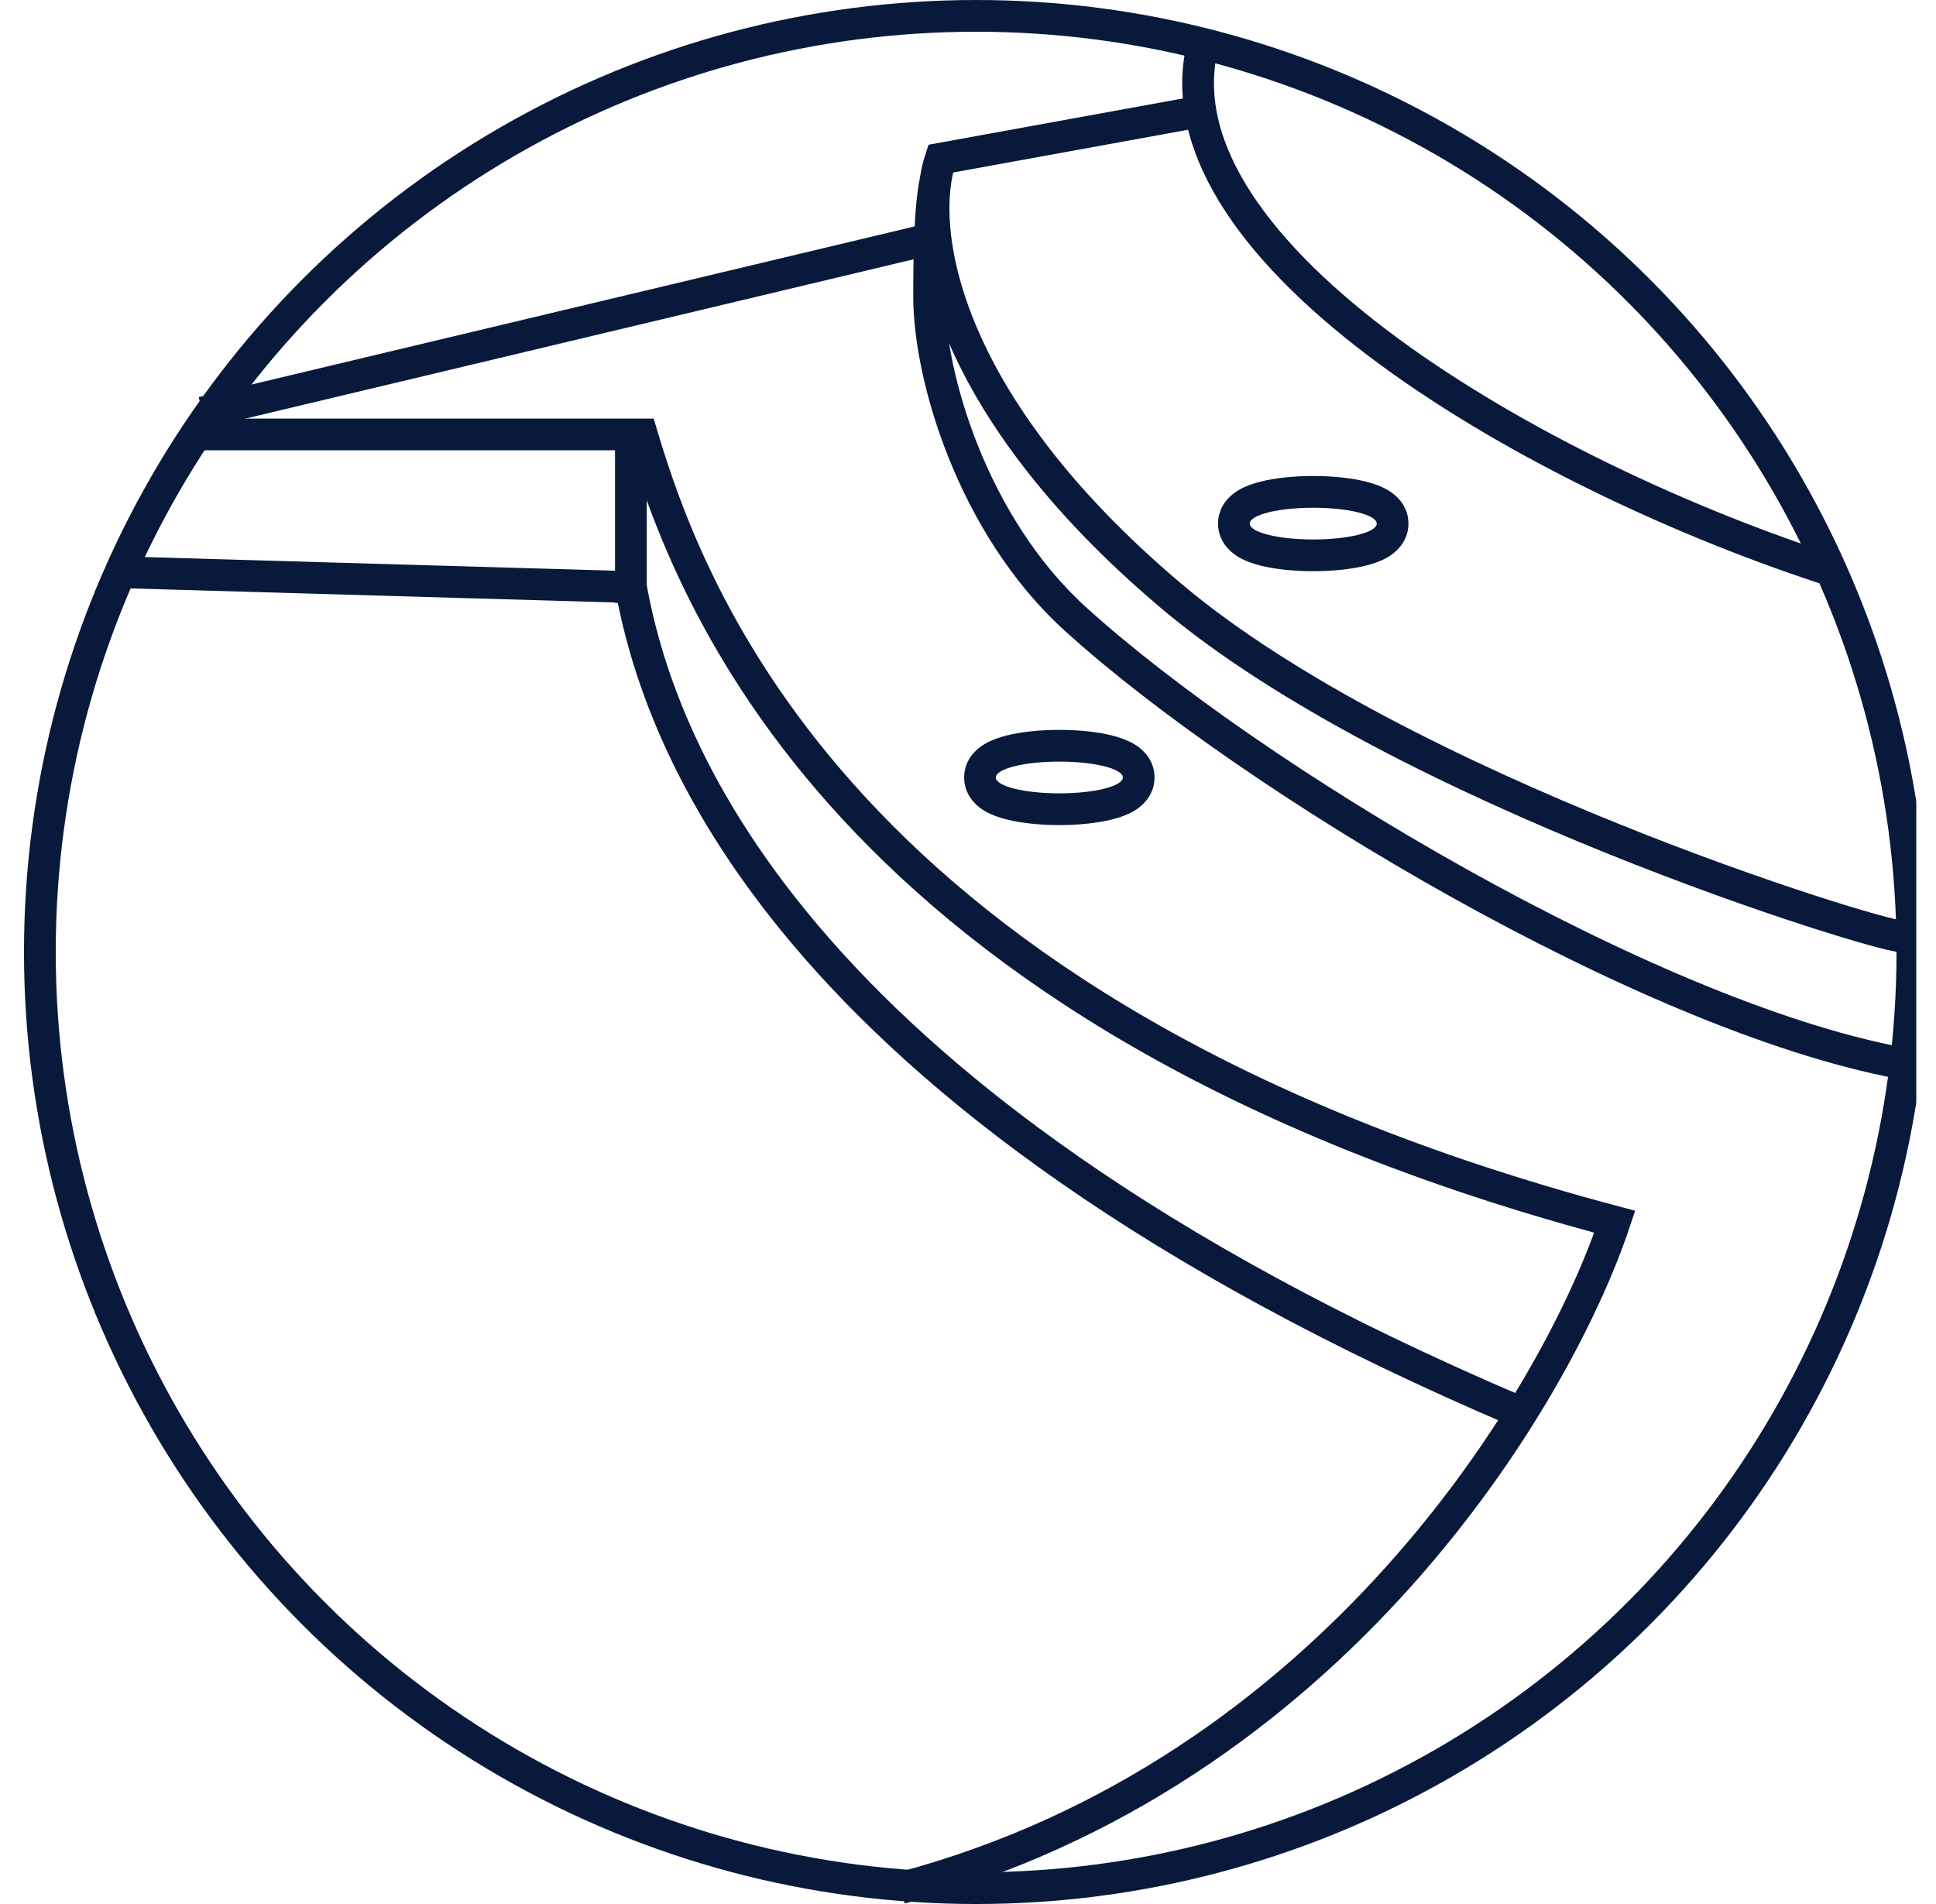
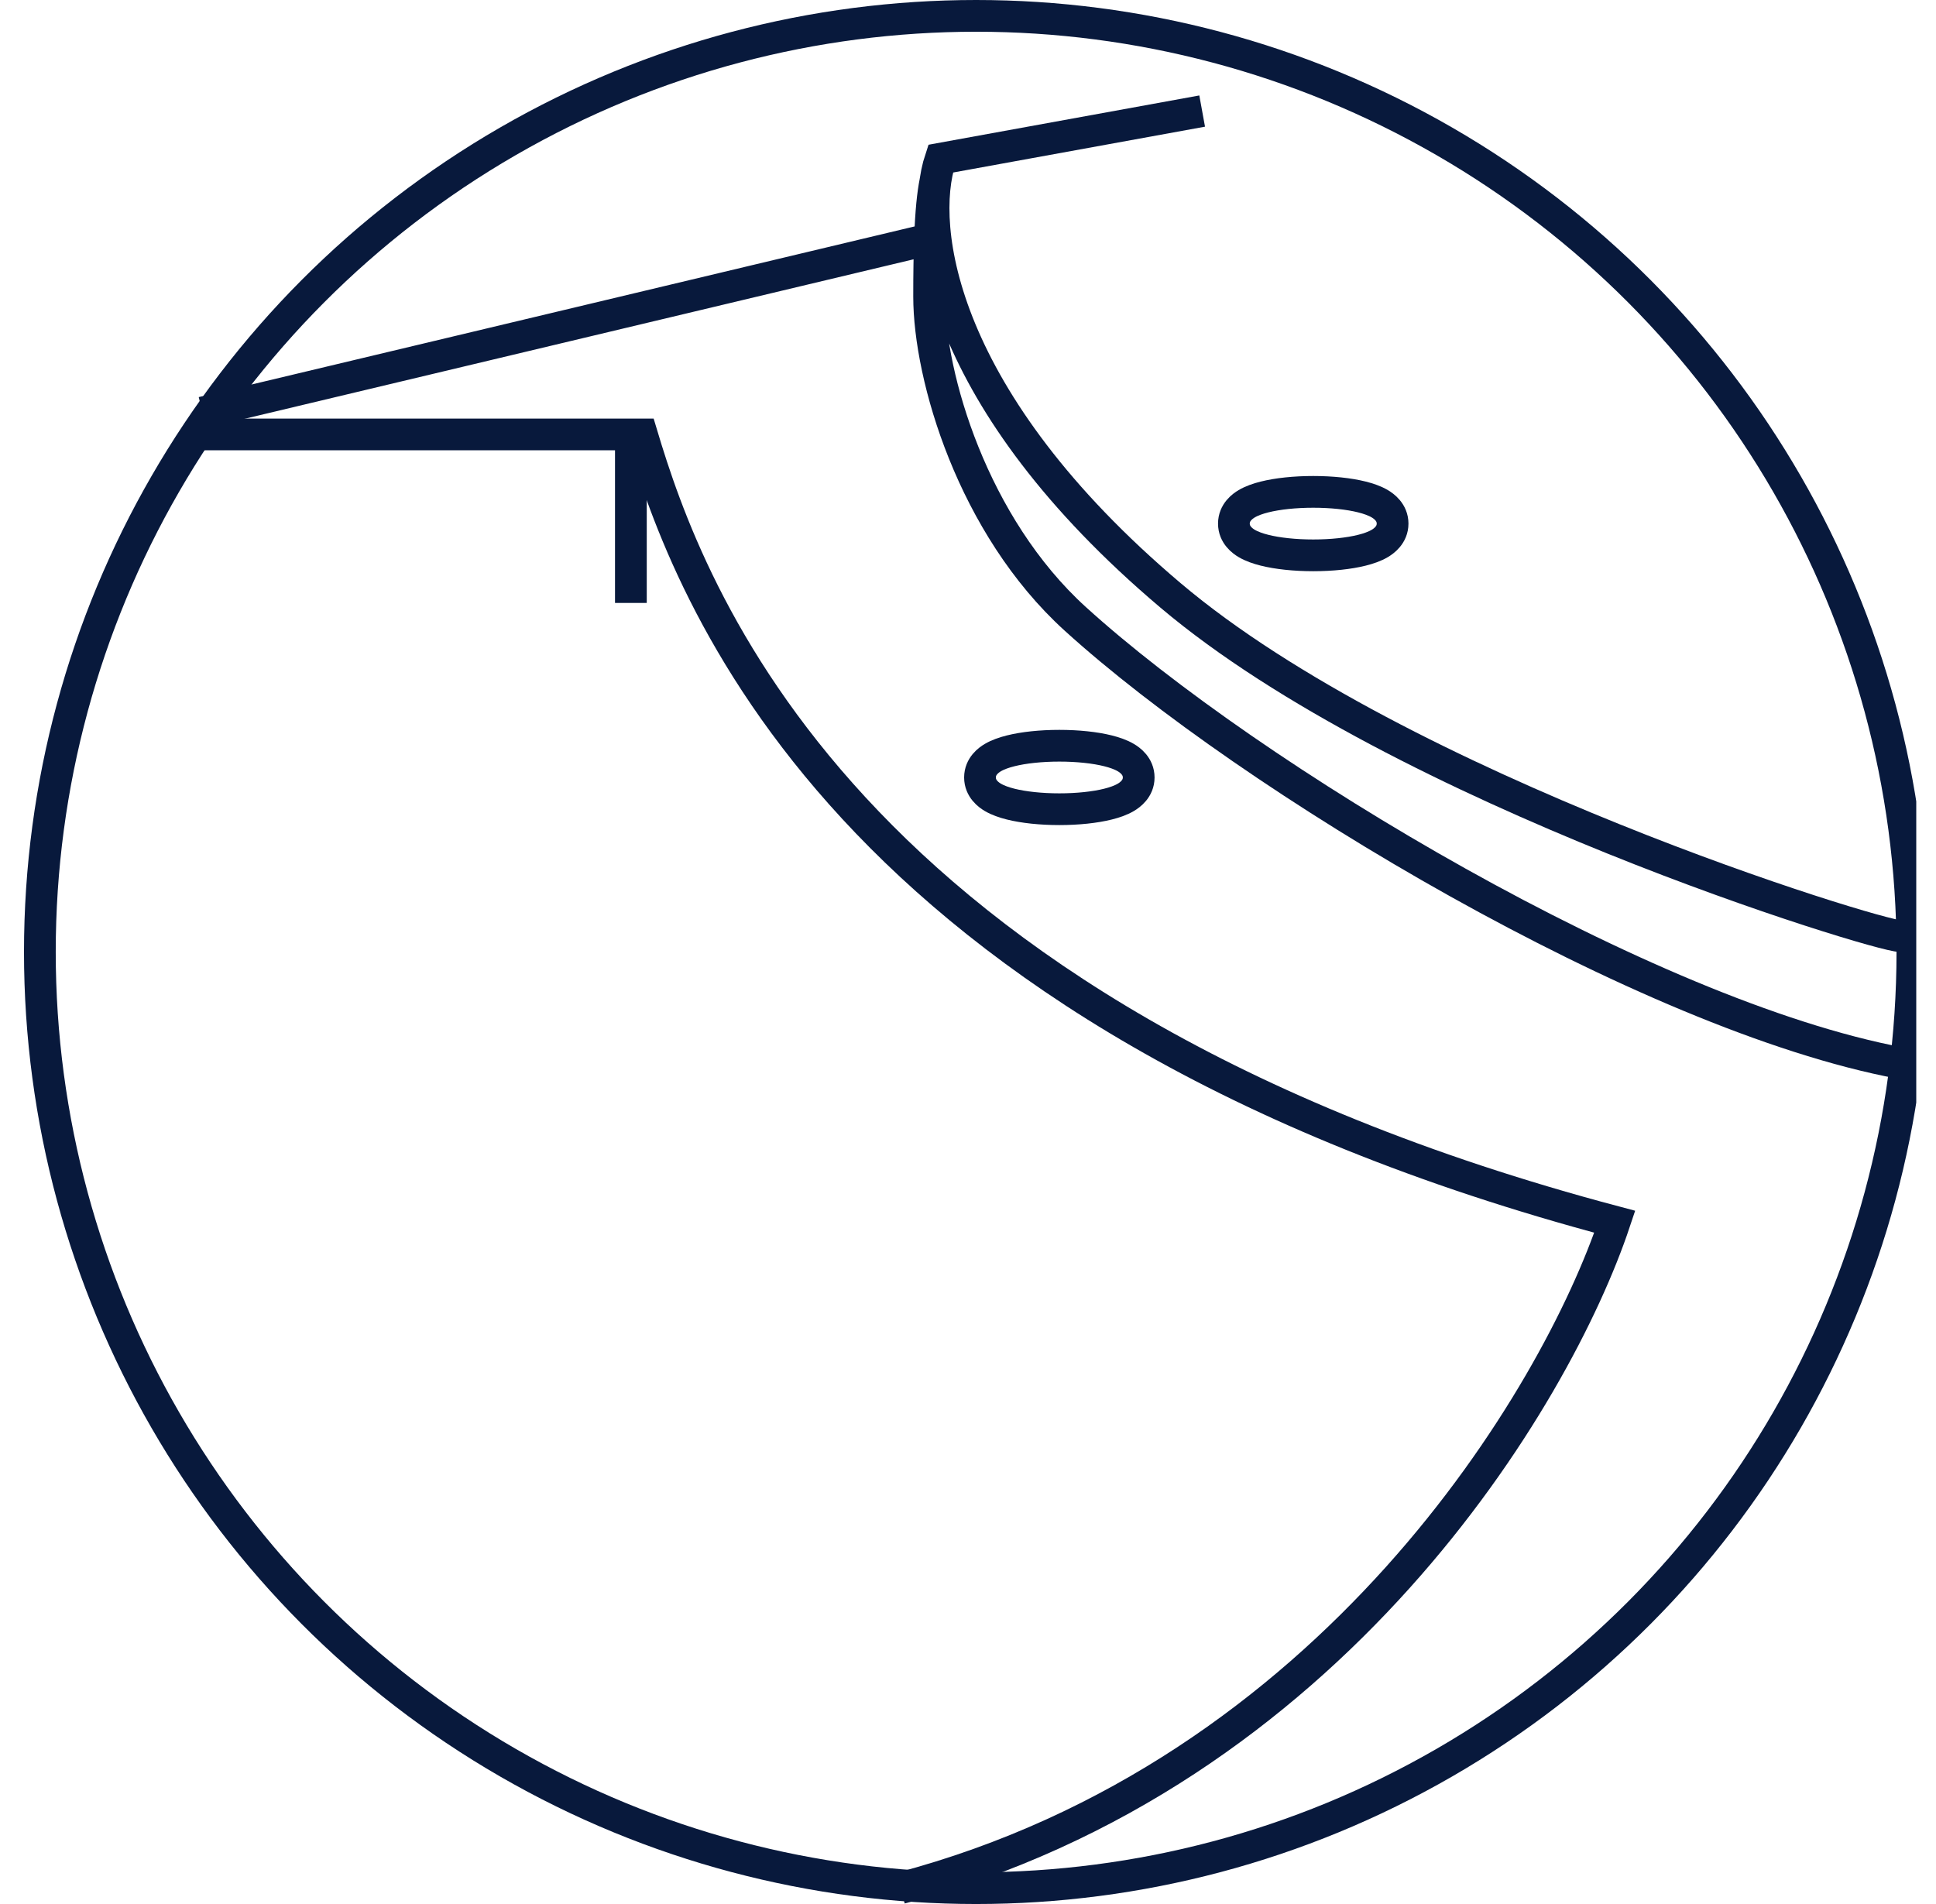
<svg xmlns="http://www.w3.org/2000/svg" width="61" height="60" viewBox="0 0 61 60" fill="none">
  <g clip-path="url(#clip0_2064_23724)">
    <path d="M6.378 13.69L20.223 13.69C21.671 18.517 26.378 32 50.878 38.5C49.045 44 41.978 55.9 28.378 59.5" stroke="#08193C" />
-     <path d="M3.878 18.035L19.878 18.5C20.723 23.086 24.378 34.5 47.878 44.5M37.878 1.5C36.378 8 48.378 15 57.878 18.035" stroke="#08193C" />
    <line x1="19.878" y1="14" x2="19.878" y2="19" stroke="#08193C" />
    <path d="M37.878 3.5L29.637 5C28.913 7.172 29.625 12.621 36.878 18.759C44.131 24.896 59.154 29.5 59.878 29.5M59.878 33.5C51.878 32 39.378 24.5 33.878 19.5C30.652 16.567 29.275 11.879 29.275 9.345C29.275 8.618 29.284 8.025 29.302 7.534M29.471 5.724C29.393 6.111 29.335 6.657 29.302 7.534M6.378 13L29.302 7.534" stroke="#08193C" />
    <path d="M33.378 25.5C33.959 25.5 34.502 25.442 34.913 25.339C35.116 25.288 35.315 25.22 35.475 25.125C35.602 25.05 35.878 24.855 35.878 24.5C35.878 24.145 35.602 23.95 35.475 23.875C35.315 23.78 35.116 23.712 34.913 23.661C34.502 23.558 33.959 23.5 33.378 23.5C32.797 23.5 32.255 23.558 31.843 23.661C31.64 23.712 31.441 23.78 31.281 23.875C31.154 23.95 30.878 24.145 30.878 24.5C30.878 24.855 31.154 25.05 31.281 25.125C31.441 25.22 31.64 25.288 31.843 25.339C32.255 25.442 32.797 25.5 33.378 25.5Z" stroke="#08193C" />
    <path d="M41.378 17.5C41.959 17.5 42.502 17.442 42.913 17.339C43.116 17.288 43.315 17.22 43.475 17.125C43.602 17.05 43.878 16.855 43.878 16.5C43.878 16.145 43.602 15.95 43.475 15.875C43.315 15.78 43.116 15.712 42.913 15.661C42.502 15.558 41.959 15.5 41.378 15.5C40.797 15.5 40.255 15.558 39.843 15.661C39.64 15.712 39.441 15.78 39.281 15.875C39.154 15.95 38.878 16.145 38.878 16.5C38.878 16.855 39.154 17.05 39.281 17.125C39.441 17.22 39.64 17.288 39.843 17.339C40.255 17.442 40.797 17.5 41.378 17.5Z" stroke="#08193C" />
    <circle cx="30.756" cy="30" r="29.5" stroke="#08193C" />
  </g>
  <defs>
    <clipPath id="clip0_2064_23724">
      <rect width="60" height="60" fill="white" transform="translate(0.378)" />
    </clipPath>
  </defs>
</svg>